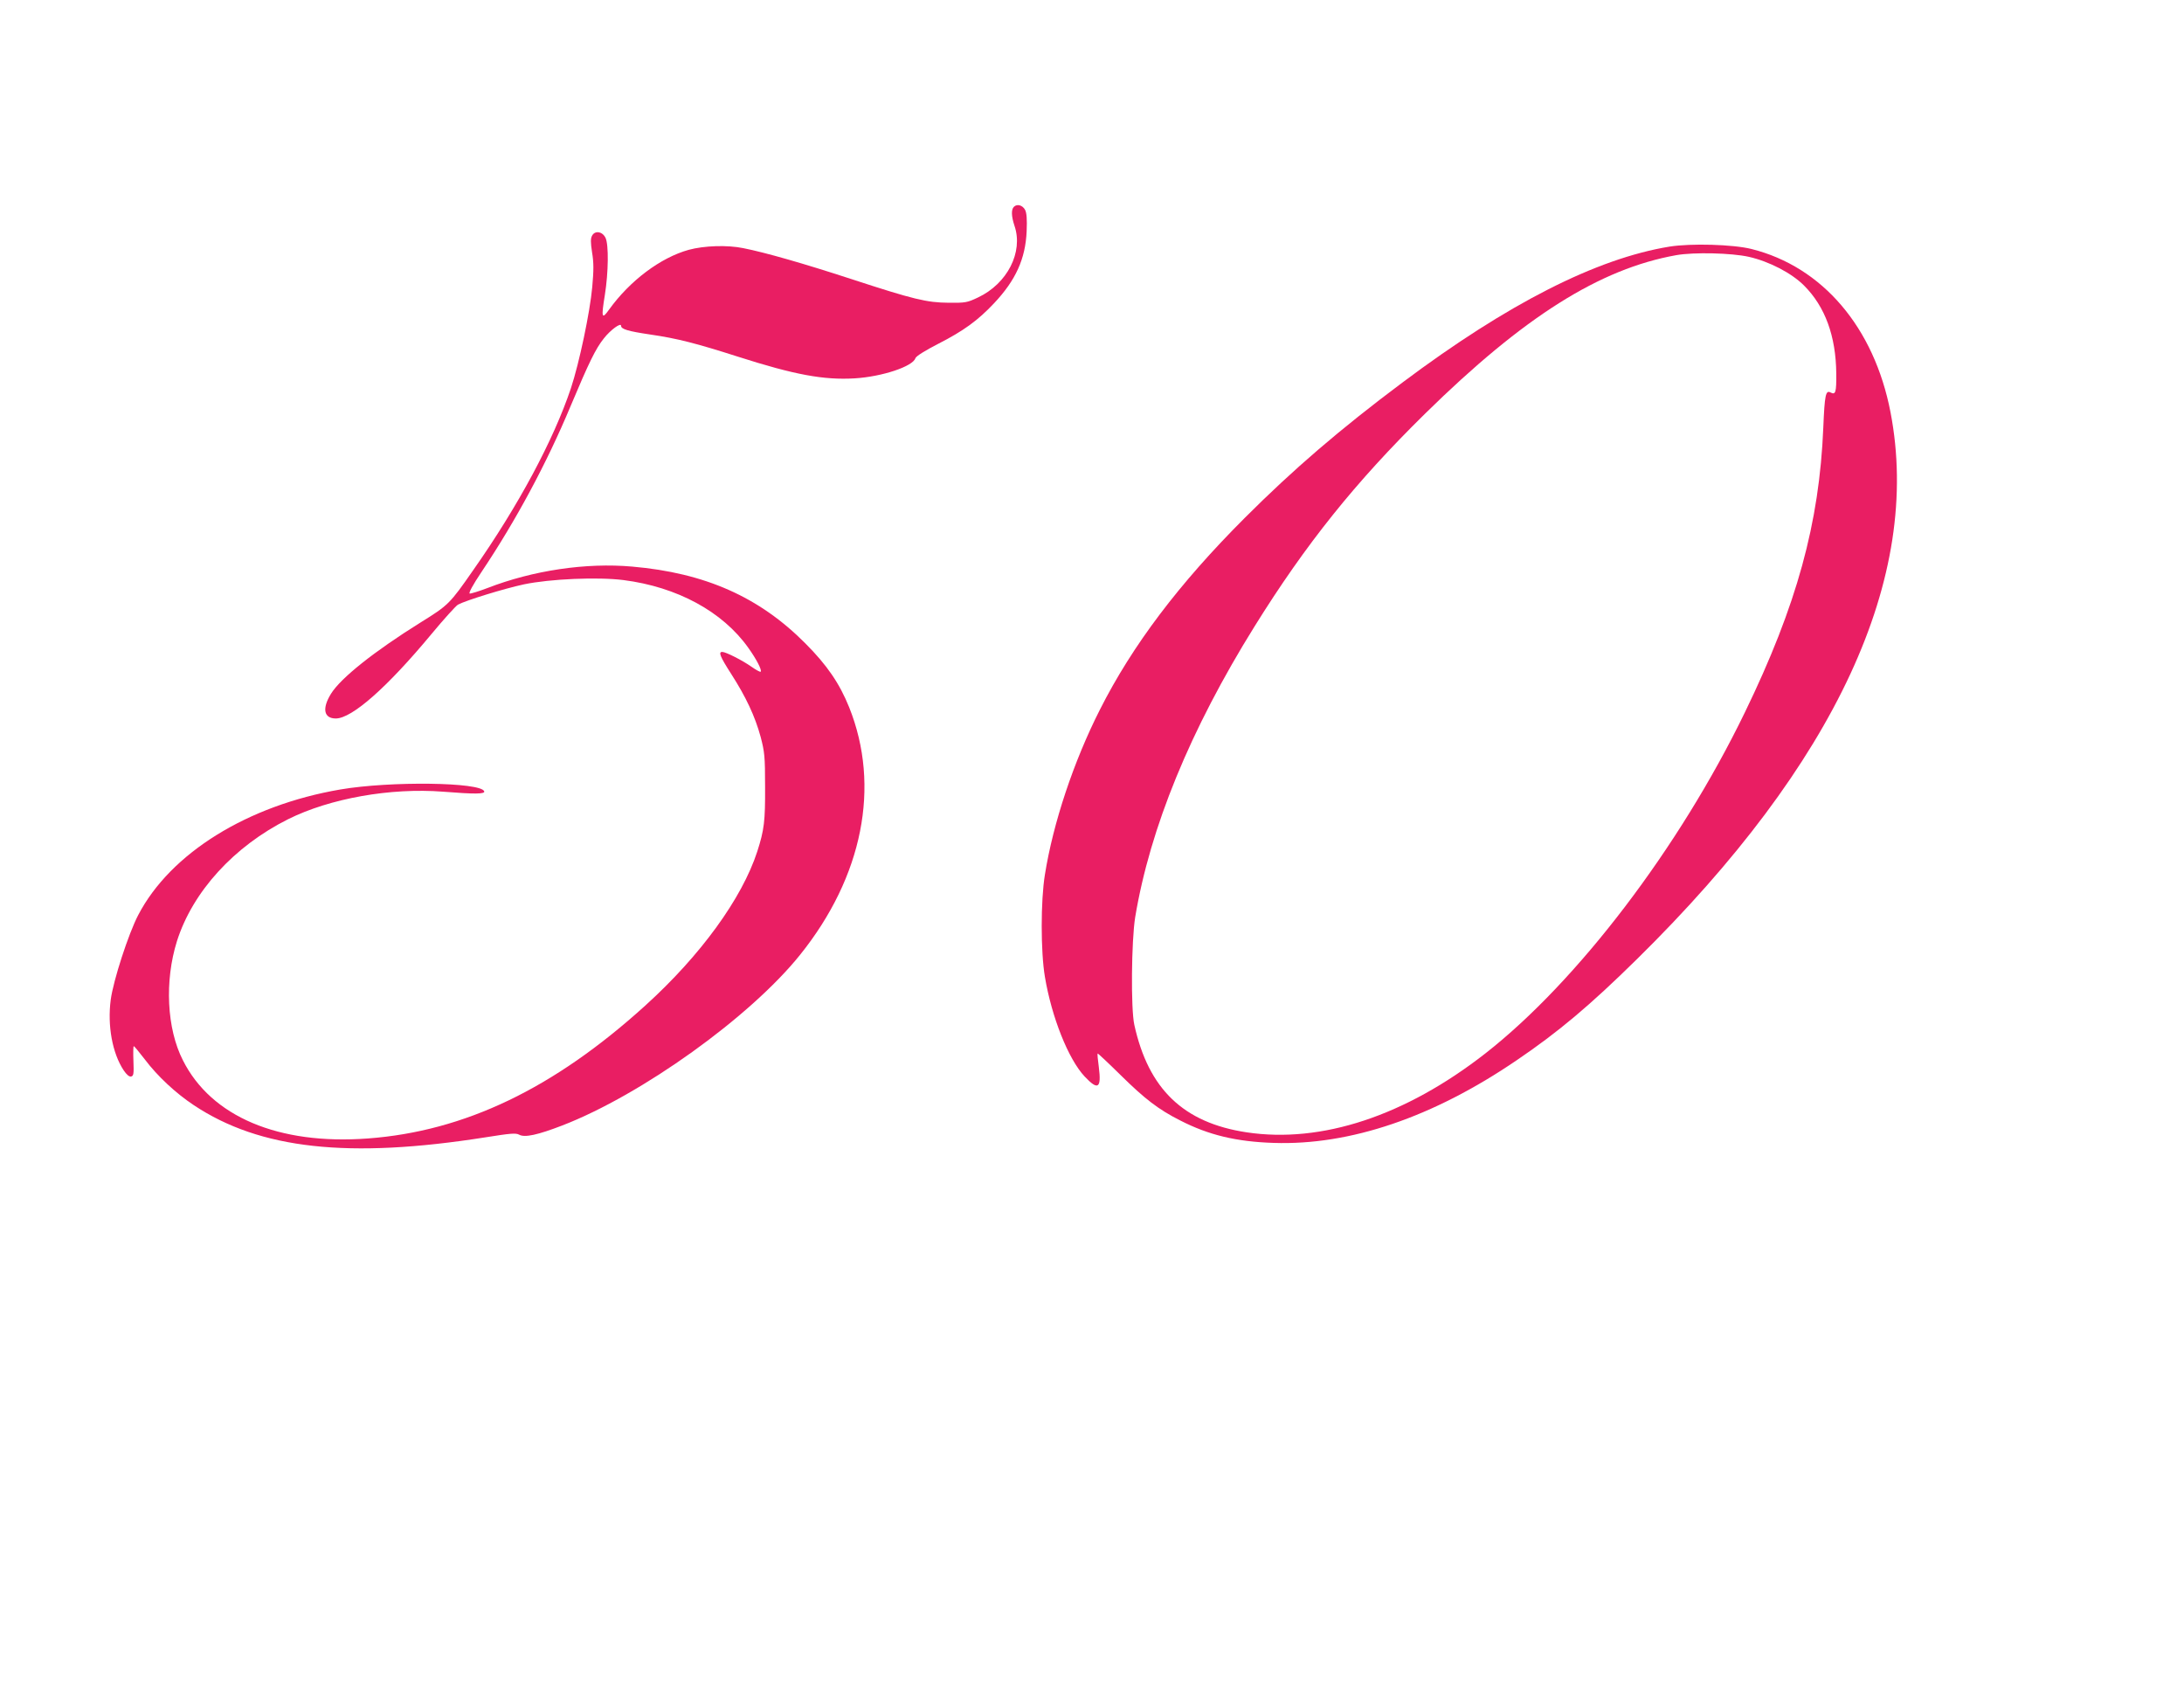
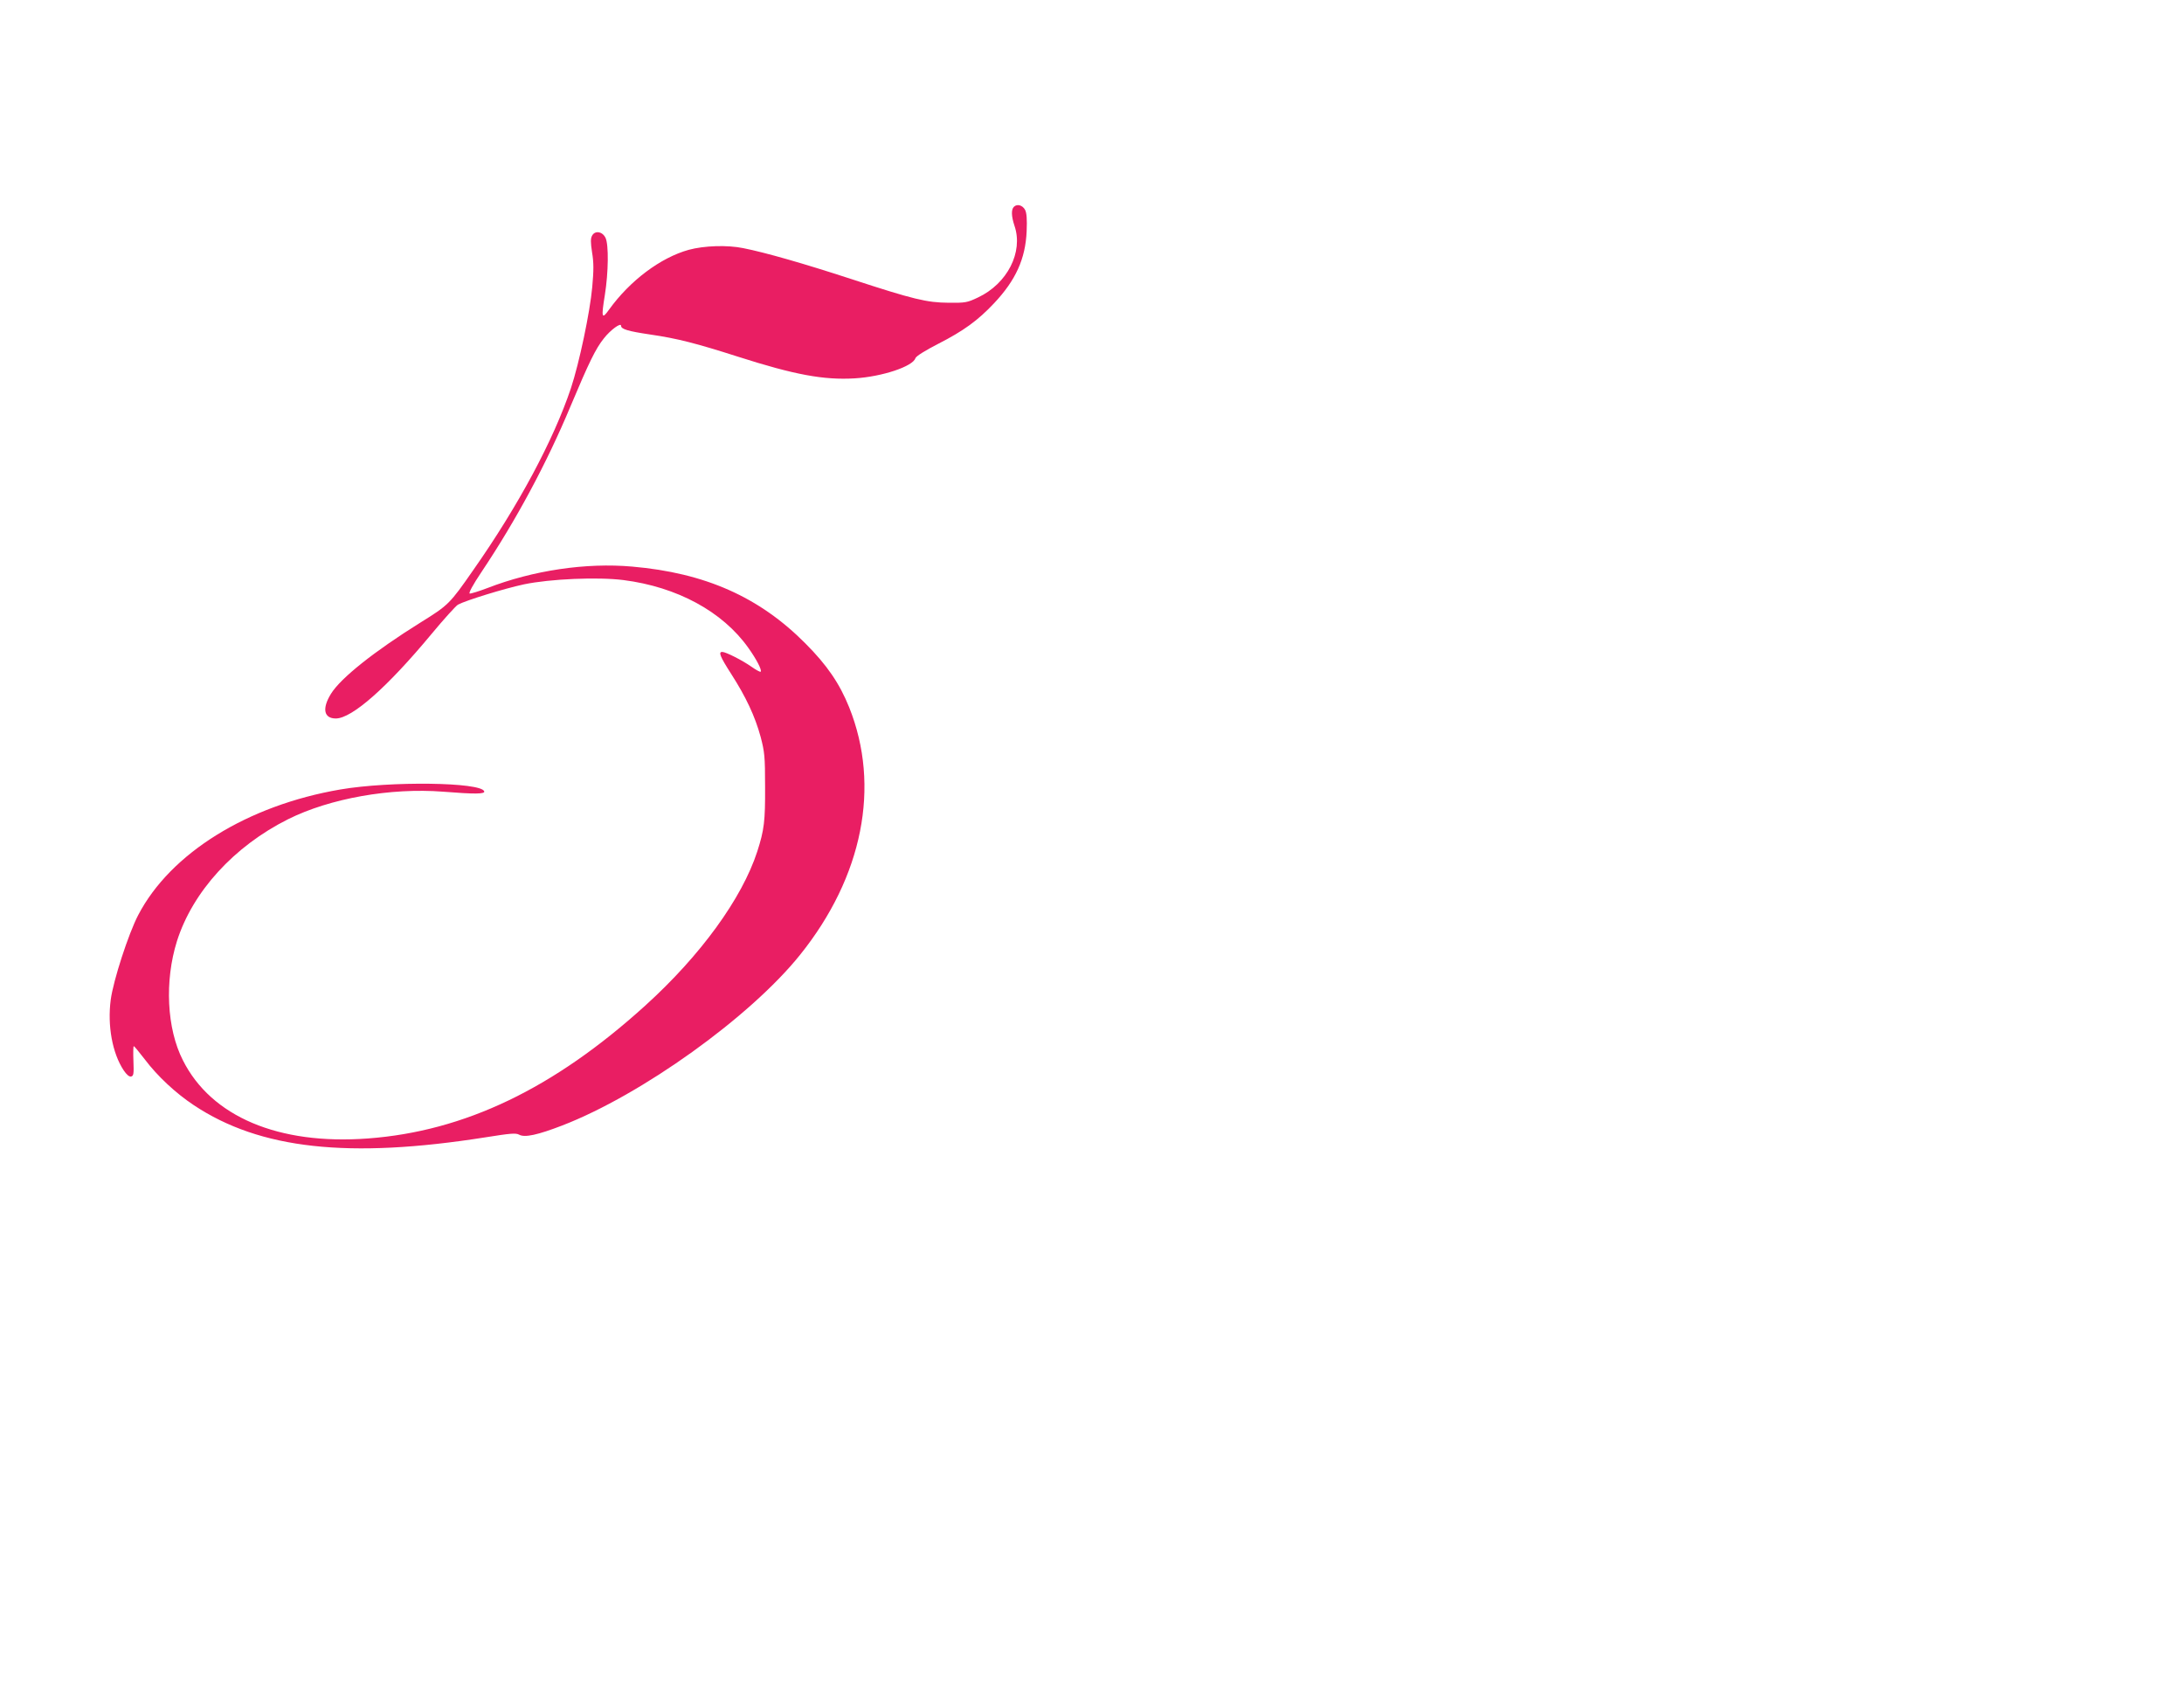
<svg xmlns="http://www.w3.org/2000/svg" version="1.0" width="1280pt" height="994pt" viewBox="0 0 1280 994" preserveAspectRatio="xMidYMid meet">
  <g transform="translate(0,994) scale(0.1,-0.1)" fill="#e91e63" stroke="none">
    <path d="M5942 8728 c-16 -16 -15 -55 4 -112 52 -153 -42 -338 -214 -419 -63 -30 -74 -32 -172 -31 -128 1 -204 19 -571 139 -279 91 -502 155 -633 181 -93 19 -228 15 -320 -10 -165 -46 -344 -180 -467 -351 -42 -59 -46 -48 -24 87 21 132 23 294 4 334 -18 38 -62 45 -79 13 -9 -16 -9 -39 0 -98 10 -59 10 -105 1 -203 -13 -146 -76 -445 -125 -593 -102 -304 -308 -689 -572 -1065 -139 -200 -146 -206 -310 -308 -271 -169 -467 -325 -524 -417 -54 -87 -42 -145 28 -145 95 0 302 183 561 495 73 88 143 165 155 172 49 26 271 94 387 119 153 32 432 44 583 25 314 -40 580 -184 731 -396 48 -67 82 -132 73 -141 -3 -3 -28 11 -55 30 -51 36 -149 86 -170 86 -24 0 -13 -27 53 -130 86 -134 139 -247 172 -368 23 -88 26 -114 26 -292 1 -201 -5 -253 -46 -380 -89 -274 -332 -609 -657 -903 -535 -485 -1058 -736 -1625 -778 -524 -39 -918 128 -1084 458 -95 186 -108 465 -35 698 92 290 334 556 652 715 245 122 600 185 908 161 187 -15 246 -14 241 2 -18 54 -550 61 -843 11 -544 -93 -996 -373 -1185 -736 -57 -109 -146 -383 -161 -496 -20 -151 9 -313 76 -414 17 -25 32 -38 43 -36 15 3 17 15 14 91 -2 48 -1 87 2 87 3 0 32 -35 65 -78 74 -98 180 -197 287 -268 388 -258 907 -315 1711 -188 145 23 176 26 196 15 33 -18 109 -1 252 54 466 180 1102 636 1394 1000 368 458 473 988 288 1450 -56 139 -129 247 -257 375 -270 272 -588 413 -1015 450 -270 24 -581 -22 -849 -126 -50 -19 -96 -33 -103 -32 -8 2 17 49 70 128 202 302 381 635 521 970 108 257 147 337 195 397 39 50 101 95 101 74 0 -20 42 -32 170 -51 159 -23 271 -52 515 -130 331 -106 503 -138 685 -127 161 10 340 70 355 118 4 12 57 45 133 84 149 76 233 137 328 238 127 135 184 260 191 422 3 71 0 107 -9 125 -15 28 -47 37 -66 18z" />
-     <path d="M9785 8495 c-429 -70 -948 -334 -1565 -796 -369 -276 -642 -511 -925 -794 -386 -386 -658 -746 -849 -1124 -154 -304 -274 -664 -322 -966 -25 -153 -25 -451 0 -599 39 -234 137 -482 233 -584 78 -83 99 -70 83 55 -6 42 -9 78 -7 80 2 1 62 -55 133 -125 143 -141 223 -203 352 -268 166 -85 328 -124 547 -131 447 -15 934 150 1425 485 242 164 430 322 704 592 1167 1148 1672 2238 1486 3204 -96 498 -399 853 -815 957 -108 27 -354 34 -480 14z m465 -60 c119 -27 250 -95 323 -168 124 -124 187 -297 189 -516 1 -111 -4 -126 -33 -111 -29 16 -35 -13 -43 -205 -23 -560 -155 -1042 -460 -1670 -384 -792 -981 -1576 -1521 -1998 -469 -366 -960 -528 -1399 -462 -370 56 -575 253 -658 630 -21 95 -17 492 5 630 87 523 322 1098 700 1705 300 482 590 844 998 1245 580 570 1025 850 1474 930 103 18 323 13 425 -10z" />
  </g>
</svg>